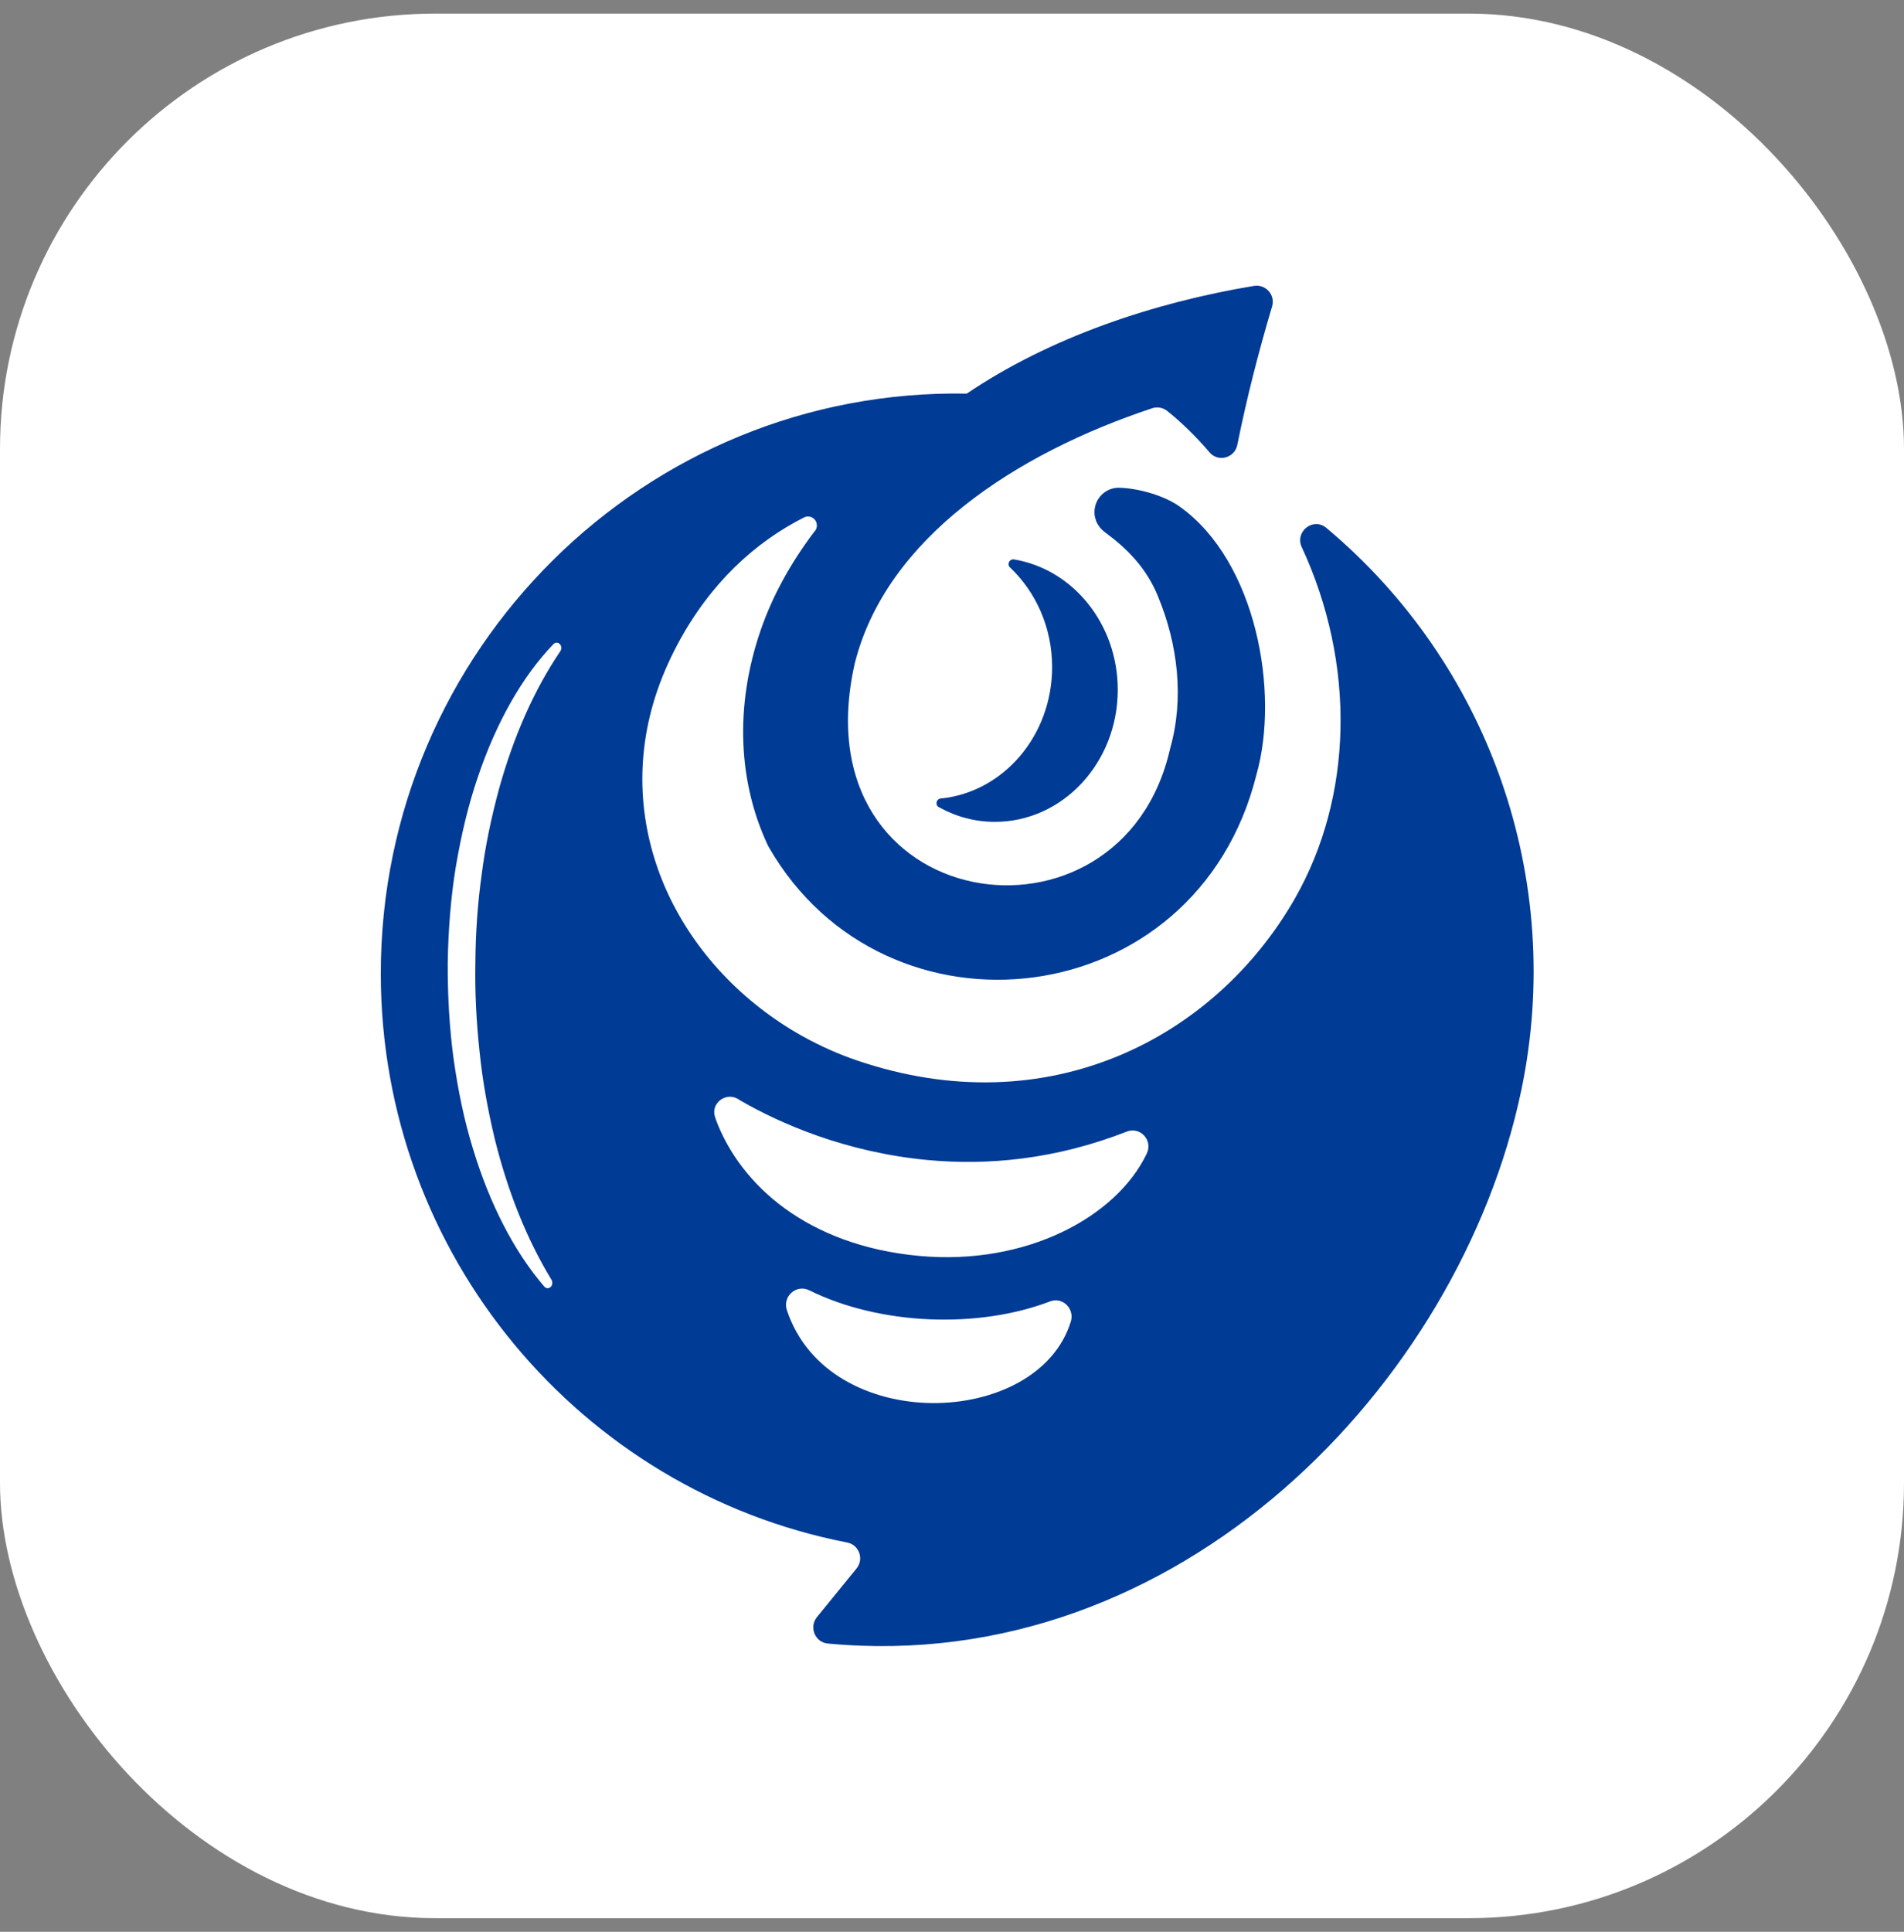
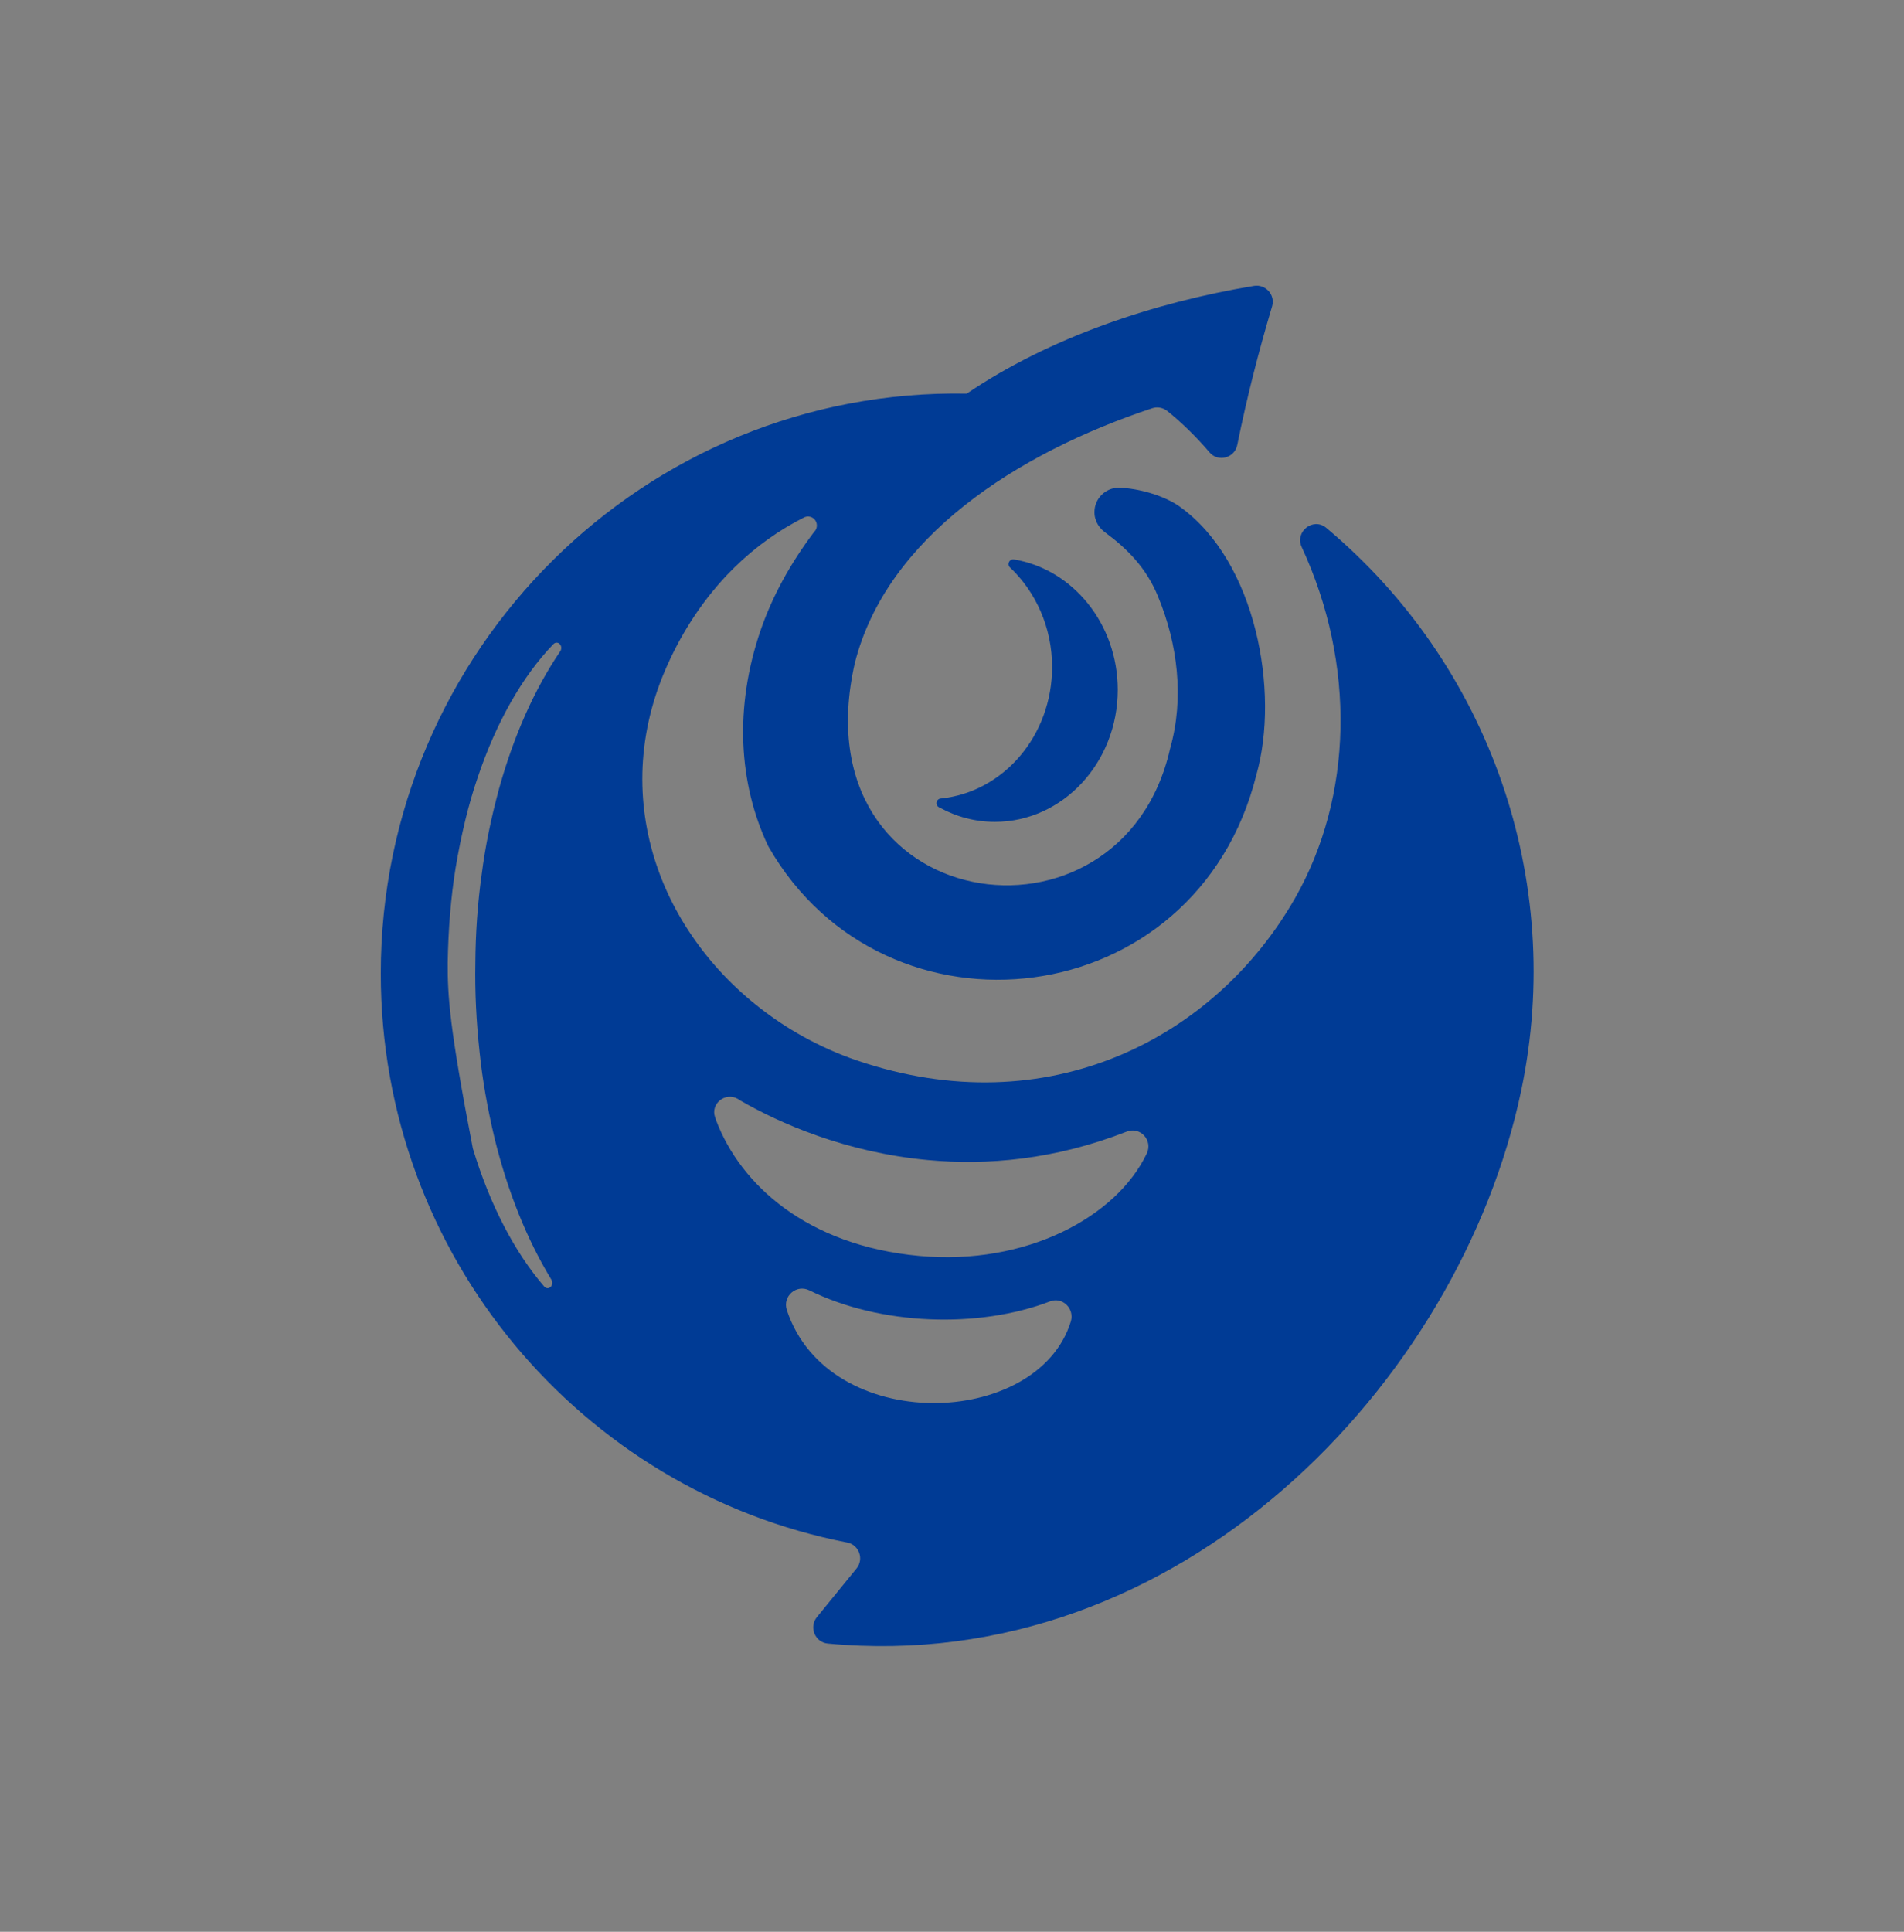
<svg xmlns="http://www.w3.org/2000/svg" width="70" height="71" viewBox="0 0 70 71" fill="none">
  <rect x="0" y="0" width="70" height="71" fill="#808080" stroke="none" />
-   <rect y="0.5" width="70" height="70" rx="16" fill="white" />
  <path fill-rule="evenodd" clip-rule="evenodd" d="M41.094 25.354C41.094 28.03 39.072 30.206 36.577 30.206C35.843 30.206 35.153 30.017 34.541 29.678C34.537 29.682 34.534 29.682 34.534 29.678C34.531 29.678 34.527 29.675 34.527 29.672C34.521 29.675 34.517 29.672 34.511 29.662C34.463 29.638 34.43 29.584 34.43 29.523C34.43 29.438 34.487 29.367 34.568 29.35C34.578 29.347 34.591 29.347 34.601 29.347C36.89 29.11 38.681 27.039 38.681 24.515C38.681 23.056 38.078 21.75 37.133 20.856C37.129 20.856 37.129 20.856 37.129 20.853C37.096 20.823 37.079 20.779 37.079 20.731C37.079 20.636 37.156 20.559 37.25 20.559C37.261 20.559 37.274 20.559 37.288 20.562C39.445 20.924 41.094 22.931 41.094 25.354Z" fill="#003B95" />
-   <path fill-rule="evenodd" clip-rule="evenodd" d="M48.761 19.401C48.28 18.999 47.593 19.54 47.859 20.109C49.855 24.413 49.744 29.279 47.607 33.022C44.672 38.152 38.535 41.37 31.503 38.974C30.817 38.741 30.154 38.443 29.517 38.091C27.323 36.87 25.552 35.008 24.539 32.806C23.546 30.636 23.284 28.129 24.098 25.584C24.3 24.954 24.573 24.315 24.916 23.669C26.108 21.439 27.754 19.926 29.578 19.009C29.619 18.992 29.662 18.982 29.706 18.982C29.884 18.982 30.032 19.127 30.032 19.31C30.032 19.374 30.016 19.432 29.985 19.483C29.972 19.506 29.955 19.523 29.938 19.54C29.046 20.721 28.39 21.933 27.969 23.151C26.983 26.01 27.165 28.805 28.228 31.066C28.238 31.09 28.252 31.11 28.262 31.13C32.547 38.599 43.988 37.323 46.193 28.471C47.051 25.445 46.186 20.623 43.372 18.62C42.817 18.22 41.854 17.939 41.127 17.926C40.639 17.926 40.238 18.329 40.238 18.819C40.238 18.928 40.252 19.026 40.292 19.117C40.292 19.144 40.302 19.165 40.316 19.188C40.38 19.327 40.474 19.445 40.595 19.54C40.609 19.55 40.626 19.564 40.639 19.574C41.454 20.176 42.144 20.877 42.568 21.905C43.301 23.669 43.544 25.665 43.019 27.513C41.235 35.438 29.302 33.695 31.429 24.366C32.594 19.76 37.37 16.66 42.356 15.006C42.544 14.941 42.749 14.979 42.908 15.1C43.406 15.496 43.985 16.055 44.47 16.627C44.786 16.999 45.395 16.833 45.489 16.352C45.85 14.572 46.264 12.958 46.769 11.259C46.893 10.84 46.533 10.437 46.102 10.508C42.44 11.114 38.606 12.393 35.543 14.467C23.711 14.254 14 23.889 14 35.777C14 46.152 21.378 54.795 31.147 56.693C31.584 56.778 31.773 57.302 31.49 57.648L30.032 59.438C29.736 59.806 29.965 60.365 30.436 60.406C43.342 61.624 53.669 50.862 55.928 40.081C57.557 32.318 54.736 24.4 48.761 19.401ZM20.601 23.933C19.648 25.337 18.891 27.039 18.349 28.985C18.046 30.105 17.837 31.134 17.709 32.139C17.561 33.191 17.484 34.288 17.477 35.394C17.457 36.45 17.511 37.55 17.632 38.663C17.736 39.678 17.918 40.721 18.187 41.851C18.672 43.81 19.372 45.553 20.274 47.035C20.328 47.123 20.311 47.245 20.234 47.309C20.204 47.333 20.17 47.346 20.133 47.346C20.089 47.346 20.045 47.326 20.012 47.289C18.914 46.017 18.006 44.264 17.386 42.213C17.08 41.221 16.844 40.125 16.669 38.863C16.524 37.766 16.454 36.596 16.461 35.381C16.481 34.142 16.578 32.975 16.75 31.905C16.962 30.643 17.228 29.557 17.558 28.589C18.238 26.562 19.201 24.86 20.348 23.672C20.412 23.608 20.507 23.604 20.57 23.662C20.645 23.726 20.658 23.848 20.601 23.933ZM39.37 48.568C38.155 52.517 30.45 52.758 28.928 48.149C28.764 47.641 29.279 47.191 29.753 47.424C32.355 48.71 35.96 48.842 38.606 47.831C39.064 47.654 39.511 48.098 39.37 48.568ZM42.16 42.399C41.05 44.724 37.737 46.524 33.789 46.159C29.699 45.78 27.225 43.563 26.323 41.161C26.316 41.147 26.31 41.13 26.31 41.113C26.303 41.1 26.3 41.083 26.293 41.069C26.111 40.568 26.666 40.122 27.128 40.389C27.141 40.396 27.155 40.403 27.165 40.413C27.178 40.419 27.195 40.43 27.205 40.44C28.666 41.286 31.09 42.355 34.112 42.636C36.3 42.839 38.778 42.623 41.416 41.594C41.918 41.391 42.396 41.908 42.16 42.399Z" fill="#003B95" />
+   <path fill-rule="evenodd" clip-rule="evenodd" d="M48.761 19.401C48.28 18.999 47.593 19.54 47.859 20.109C49.855 24.413 49.744 29.279 47.607 33.022C44.672 38.152 38.535 41.37 31.503 38.974C30.817 38.741 30.154 38.443 29.517 38.091C27.323 36.87 25.552 35.008 24.539 32.806C23.546 30.636 23.284 28.129 24.098 25.584C24.3 24.954 24.573 24.315 24.916 23.669C26.108 21.439 27.754 19.926 29.578 19.009C29.619 18.992 29.662 18.982 29.706 18.982C29.884 18.982 30.032 19.127 30.032 19.31C30.032 19.374 30.016 19.432 29.985 19.483C29.972 19.506 29.955 19.523 29.938 19.54C29.046 20.721 28.39 21.933 27.969 23.151C26.983 26.01 27.165 28.805 28.228 31.066C28.238 31.09 28.252 31.11 28.262 31.13C32.547 38.599 43.988 37.323 46.193 28.471C47.051 25.445 46.186 20.623 43.372 18.62C42.817 18.22 41.854 17.939 41.127 17.926C40.639 17.926 40.238 18.329 40.238 18.819C40.238 18.928 40.252 19.026 40.292 19.117C40.292 19.144 40.302 19.165 40.316 19.188C40.38 19.327 40.474 19.445 40.595 19.54C40.609 19.55 40.626 19.564 40.639 19.574C41.454 20.176 42.144 20.877 42.568 21.905C43.301 23.669 43.544 25.665 43.019 27.513C41.235 35.438 29.302 33.695 31.429 24.366C32.594 19.76 37.37 16.66 42.356 15.006C42.544 14.941 42.749 14.979 42.908 15.1C43.406 15.496 43.985 16.055 44.47 16.627C44.786 16.999 45.395 16.833 45.489 16.352C45.85 14.572 46.264 12.958 46.769 11.259C46.893 10.84 46.533 10.437 46.102 10.508C42.44 11.114 38.606 12.393 35.543 14.467C23.711 14.254 14 23.889 14 35.777C14 46.152 21.378 54.795 31.147 56.693C31.584 56.778 31.773 57.302 31.49 57.648L30.032 59.438C29.736 59.806 29.965 60.365 30.436 60.406C43.342 61.624 53.669 50.862 55.928 40.081C57.557 32.318 54.736 24.4 48.761 19.401ZM20.601 23.933C19.648 25.337 18.891 27.039 18.349 28.985C18.046 30.105 17.837 31.134 17.709 32.139C17.561 33.191 17.484 34.288 17.477 35.394C17.457 36.45 17.511 37.55 17.632 38.663C17.736 39.678 17.918 40.721 18.187 41.851C18.672 43.81 19.372 45.553 20.274 47.035C20.328 47.123 20.311 47.245 20.234 47.309C20.204 47.333 20.17 47.346 20.133 47.346C20.089 47.346 20.045 47.326 20.012 47.289C18.914 46.017 18.006 44.264 17.386 42.213C16.524 37.766 16.454 36.596 16.461 35.381C16.481 34.142 16.578 32.975 16.75 31.905C16.962 30.643 17.228 29.557 17.558 28.589C18.238 26.562 19.201 24.86 20.348 23.672C20.412 23.608 20.507 23.604 20.57 23.662C20.645 23.726 20.658 23.848 20.601 23.933ZM39.37 48.568C38.155 52.517 30.45 52.758 28.928 48.149C28.764 47.641 29.279 47.191 29.753 47.424C32.355 48.71 35.96 48.842 38.606 47.831C39.064 47.654 39.511 48.098 39.37 48.568ZM42.16 42.399C41.05 44.724 37.737 46.524 33.789 46.159C29.699 45.78 27.225 43.563 26.323 41.161C26.316 41.147 26.31 41.13 26.31 41.113C26.303 41.1 26.3 41.083 26.293 41.069C26.111 40.568 26.666 40.122 27.128 40.389C27.141 40.396 27.155 40.403 27.165 40.413C27.178 40.419 27.195 40.43 27.205 40.44C28.666 41.286 31.09 42.355 34.112 42.636C36.3 42.839 38.778 42.623 41.416 41.594C41.918 41.391 42.396 41.908 42.16 42.399Z" fill="#003B95" />
</svg>